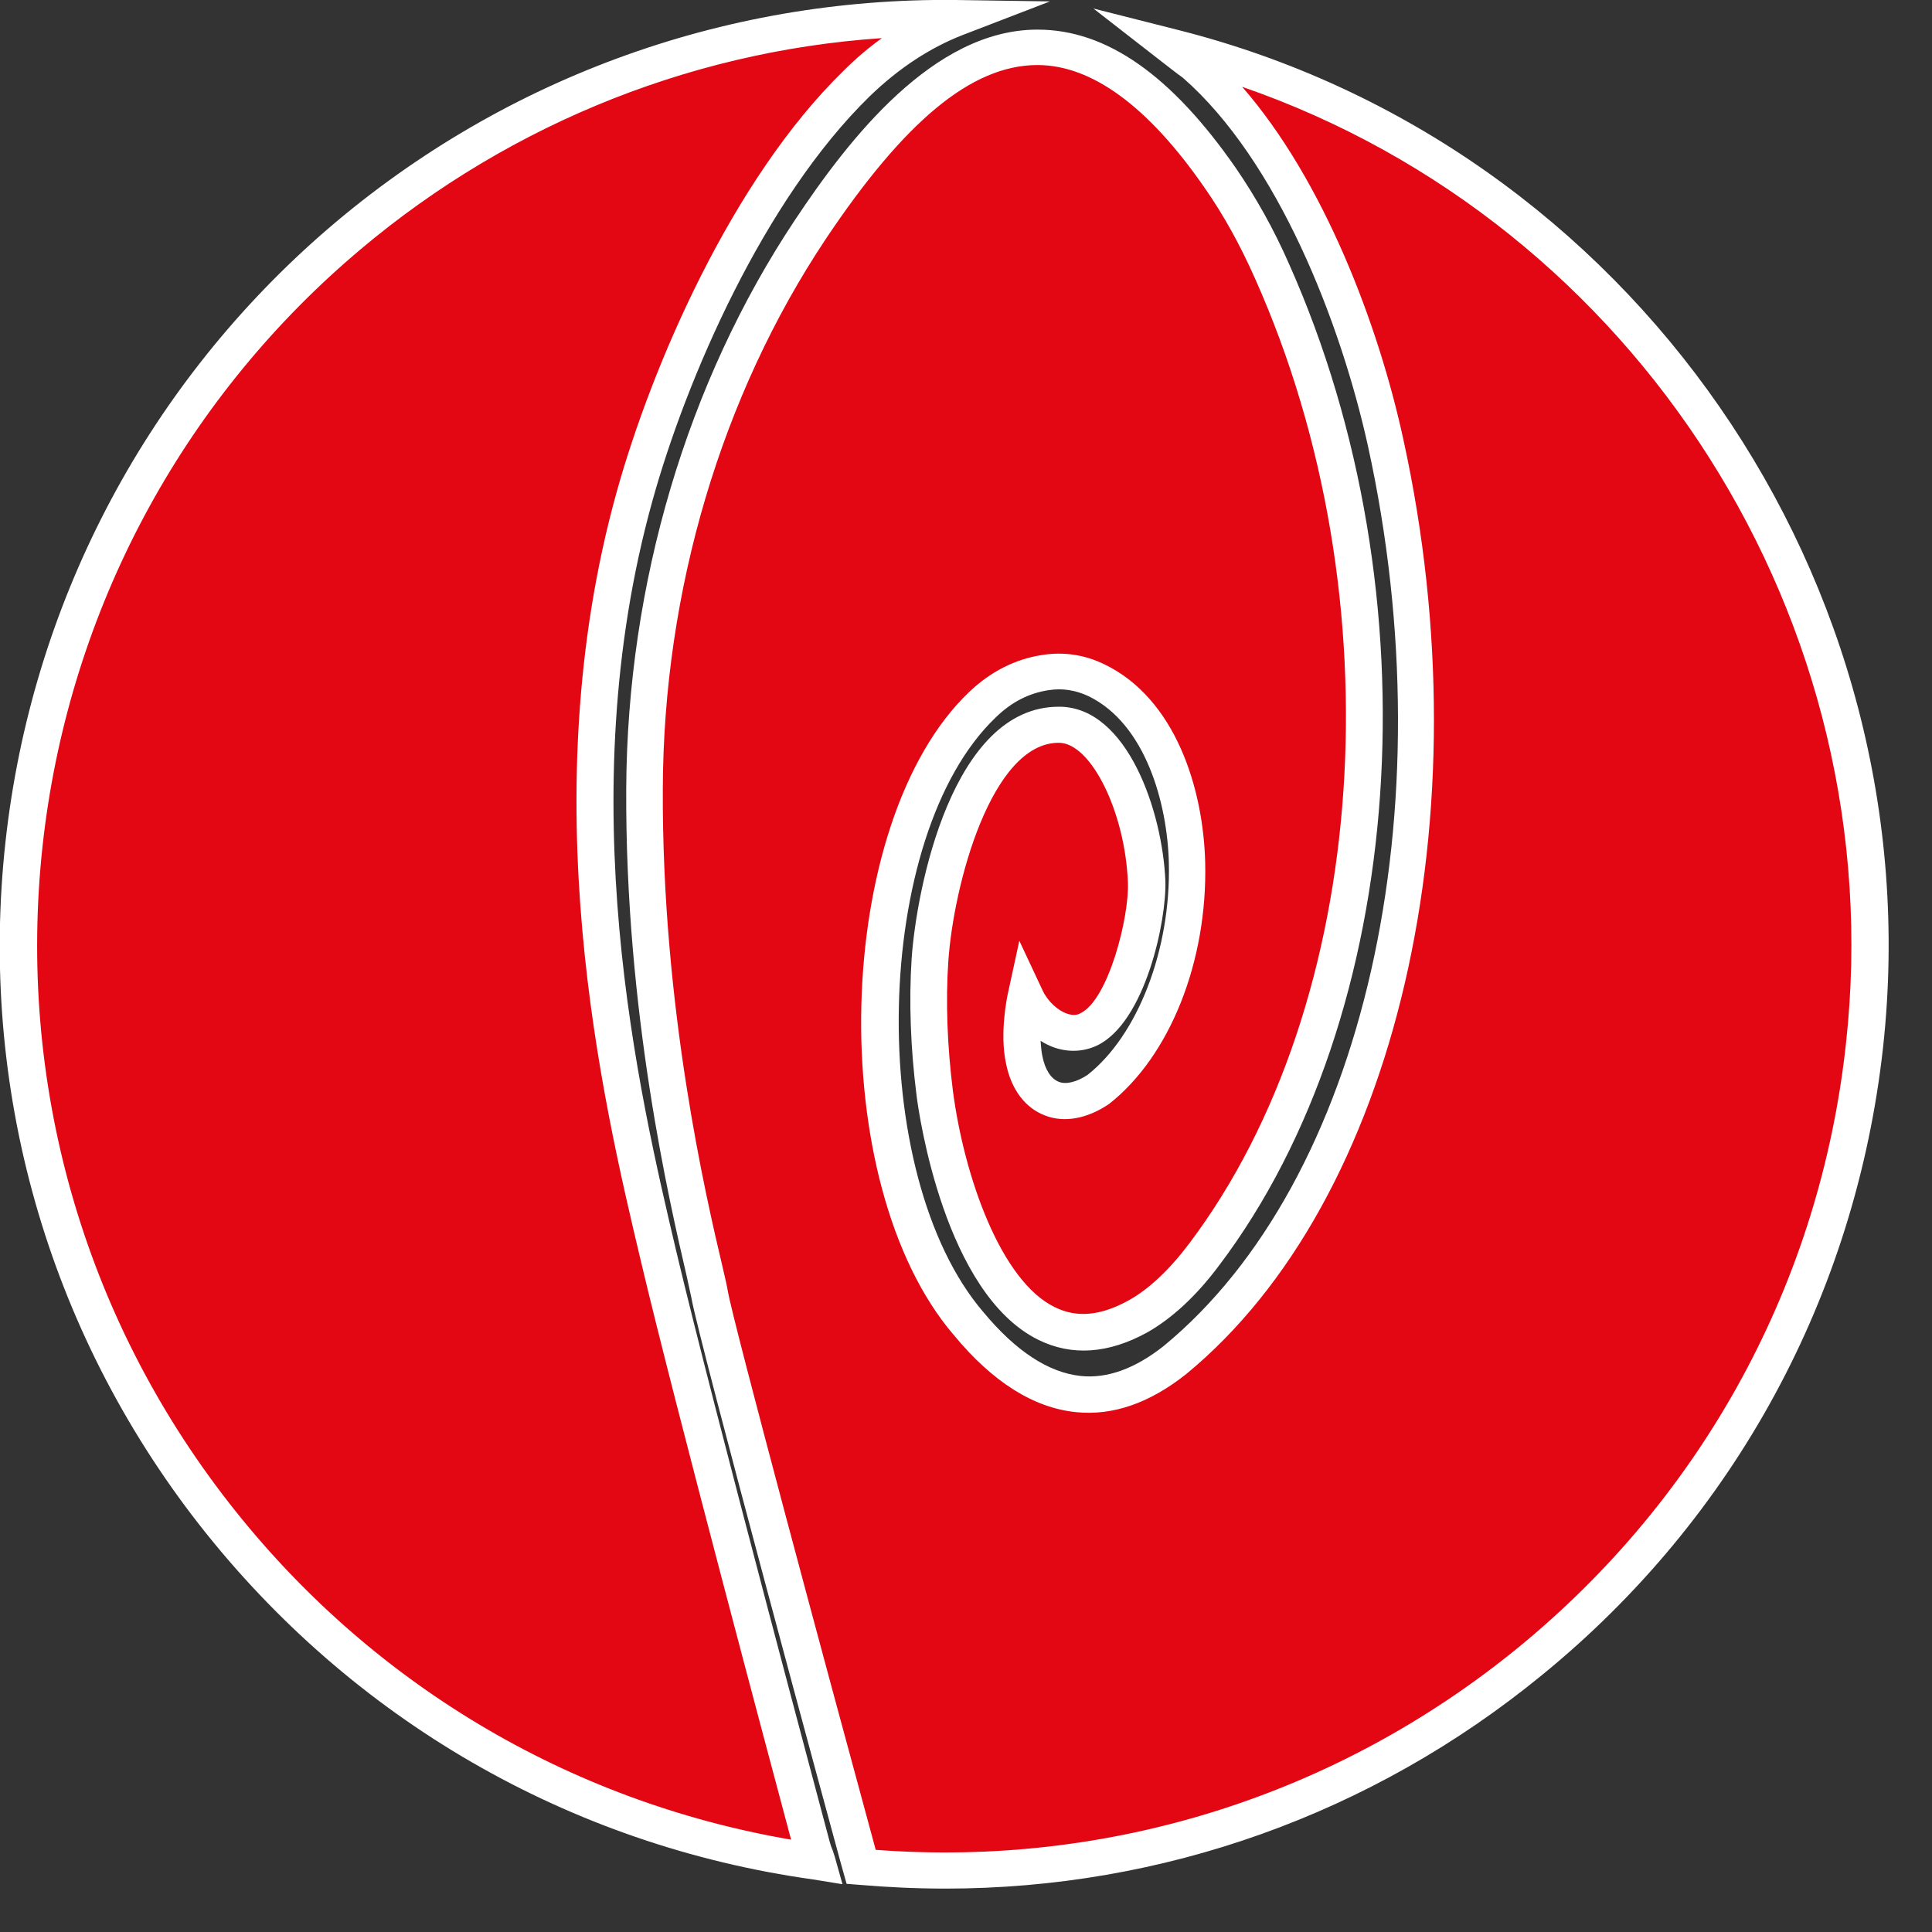
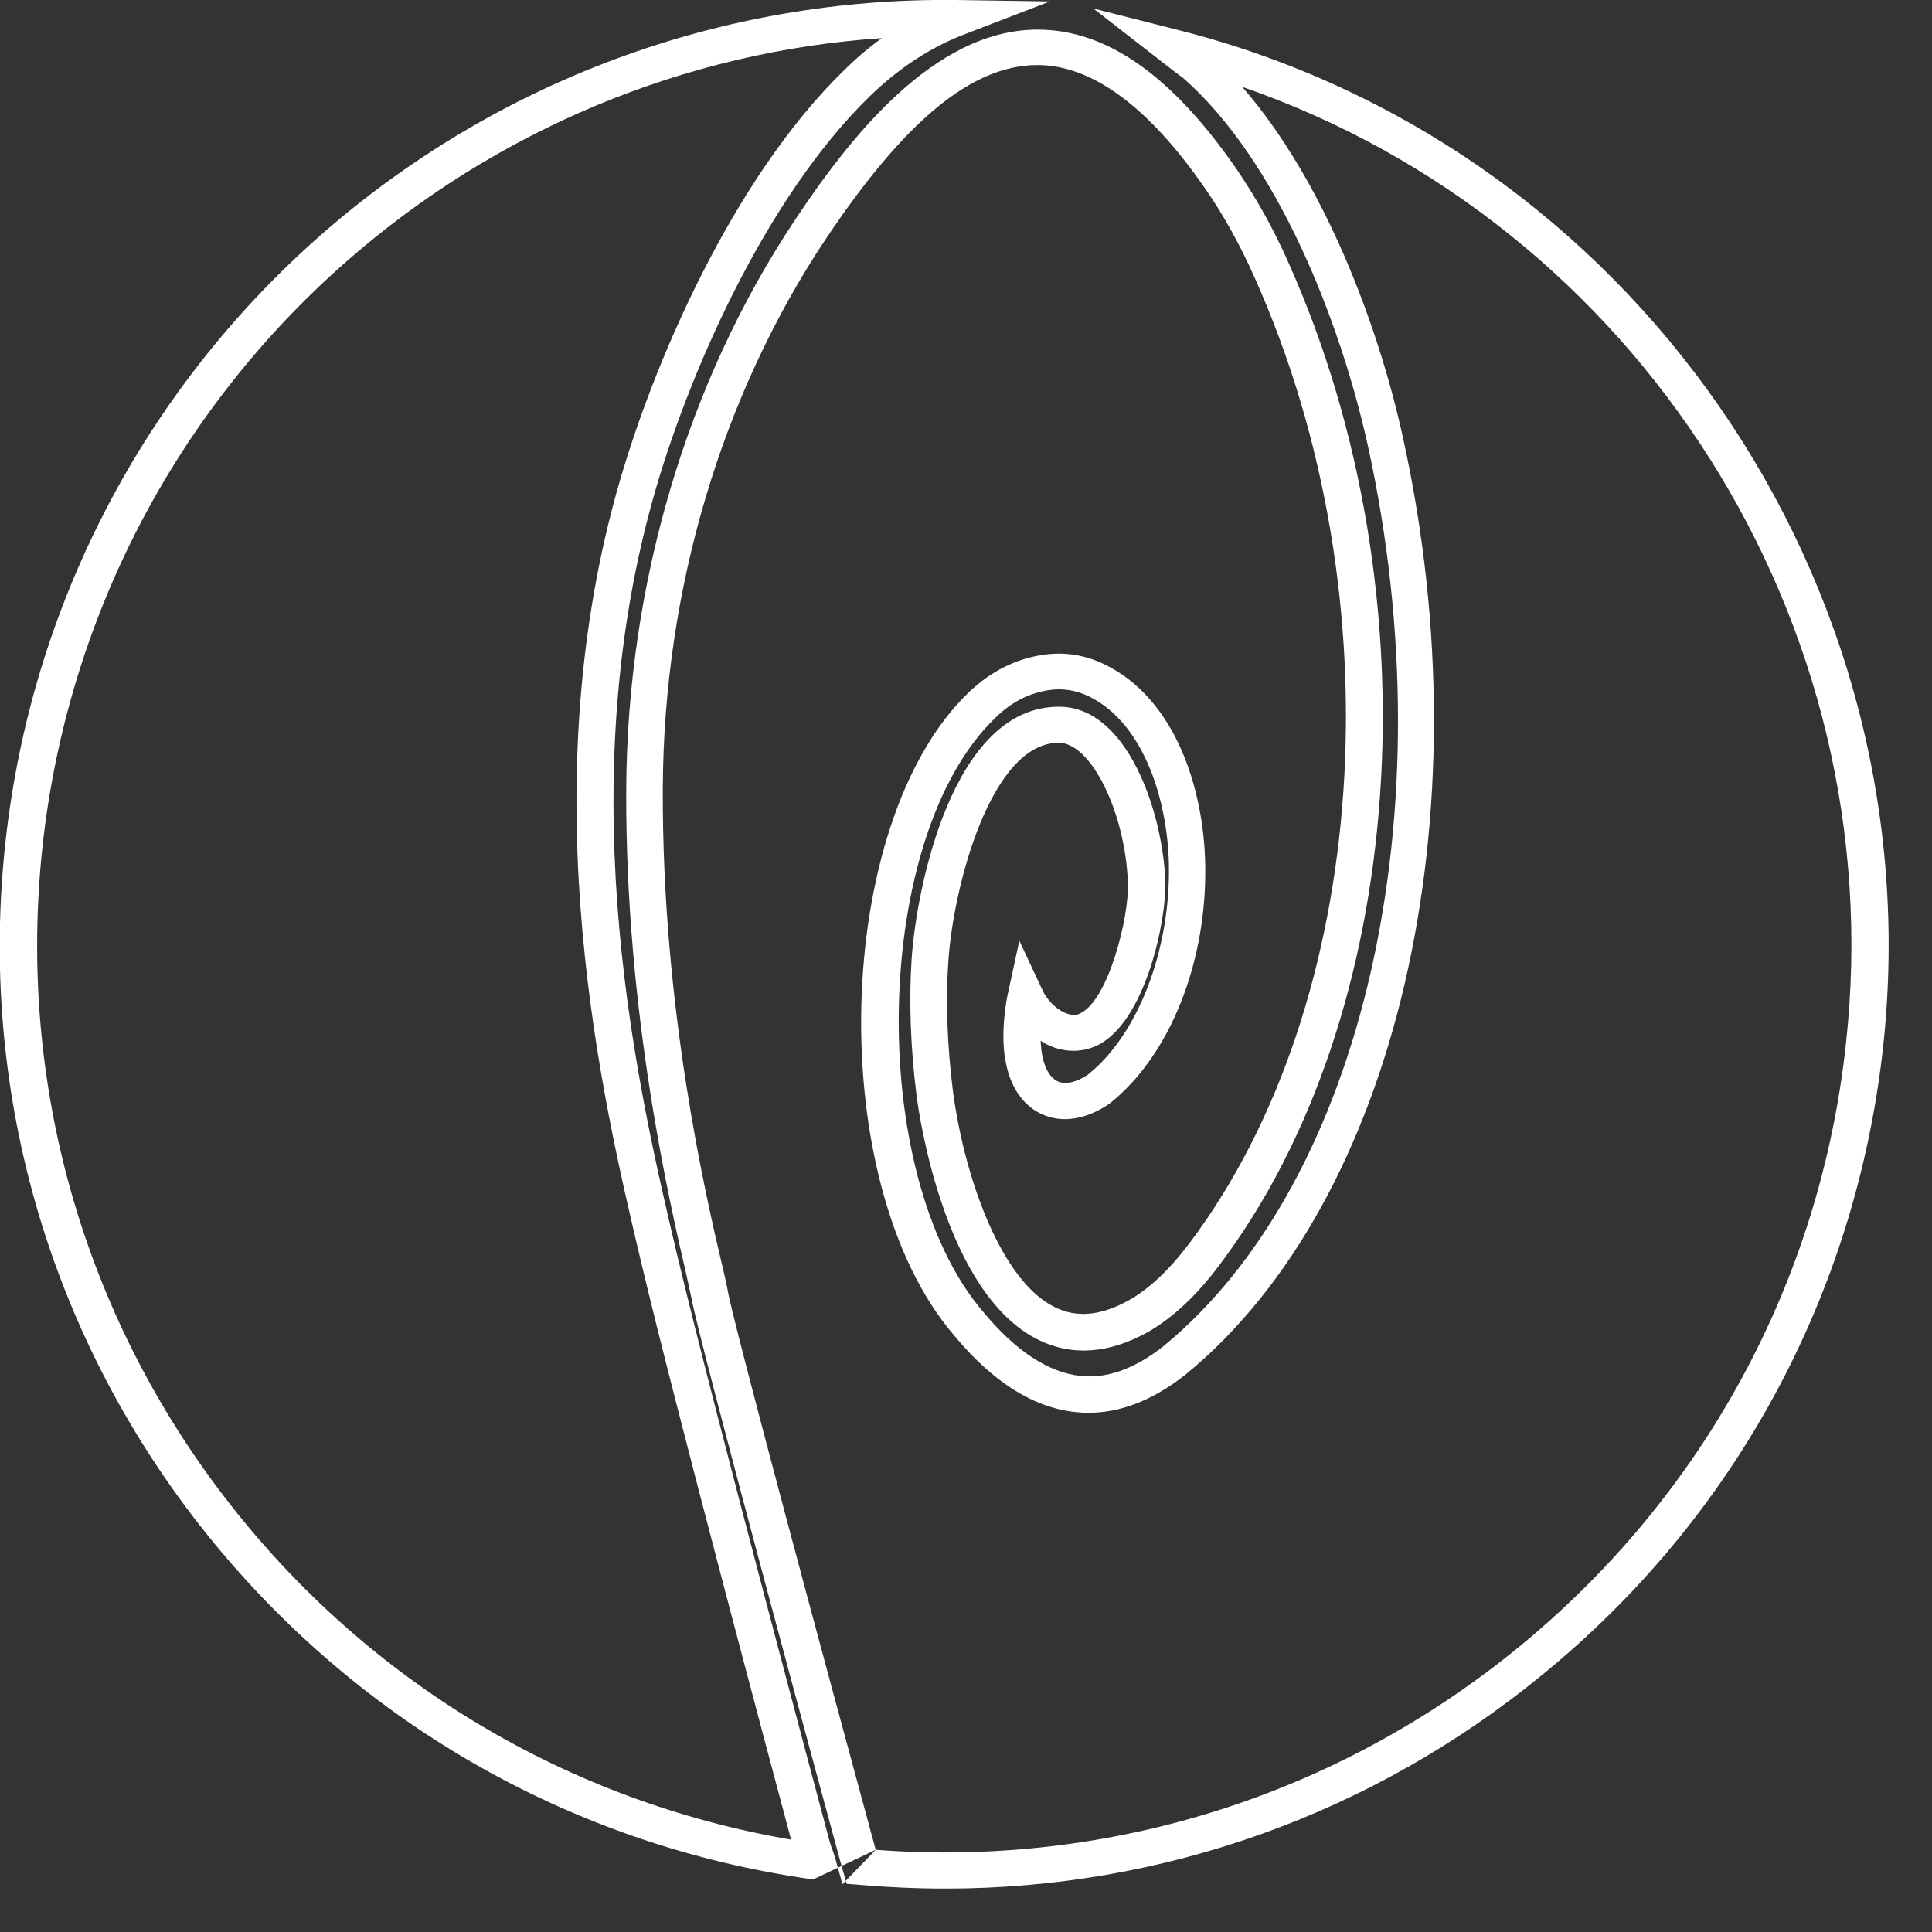
<svg xmlns="http://www.w3.org/2000/svg" width="15" height="15" viewBox="0 0 15 15" fill="none">
  <rect x="0" y="0" width="15" height="15" fill="#333333" stroke="none" />
-   <path d="M6.687 14.494L6.668 14.425C6.668 14.425 5.567 10.371 5.513 10.057C5.475 9.837 4.995 8.132 5.005 6.125C5.013 4.575 5.469 3.023 6.294 1.785C7.149 0.503 8.215 -0.436 9.476 1.386C9.625 1.603 9.761 1.843 9.878 2.108C10.952 4.514 10.863 7.74 9.354 9.742C9.178 9.978 9.004 10.133 8.839 10.226C7.805 10.795 7.357 9.237 7.26 8.491C7.216 8.158 7.2 7.801 7.225 7.455C7.26 6.931 7.536 5.625 8.231 5.633C8.622 5.638 8.888 6.31 8.907 6.852C8.917 7.127 8.757 7.854 8.456 8C8.258 8.092 8.049 7.92 7.971 7.754C7.971 7.754 7.911 8.023 7.957 8.235C8.028 8.568 8.285 8.632 8.529 8.465C8.966 8.121 9.24 7.415 9.221 6.704C9.21 6.199 9.023 5.53 8.519 5.286C8.396 5.228 8.266 5.204 8.125 5.228C7.93 5.26 7.77 5.35 7.634 5.477C6.636 6.429 6.565 9.163 7.526 10.284C8.09 10.964 8.635 10.959 9.126 10.565C10.665 9.29 11.411 6.418 10.757 3.438C10.545 2.481 10.051 1.182 9.273 0.503C9.221 0.458 9.167 0.415 9.11 0.37C12.525 1.23 14.872 4.509 14.476 8.119C14.047 12.016 10.578 14.843 6.687 14.494ZM6.335 14.454C2.499 13.918 -0.239 10.422 0.187 6.548C0.594 2.832 3.766 0.09 7.42 0.14C7.14 0.246 6.88 0.423 6.649 0.648C5.789 1.484 5.179 2.938 4.924 3.853C4.27 6.207 4.821 8.523 5.111 9.758C5.404 10.993 6.299 14.328 6.299 14.328C6.31 14.367 6.327 14.412 6.34 14.454C6.34 14.454 6.335 14.454 6.335 14.454Z" fill="#E30613" />
-   <path d="M7.341 14.663C7.119 14.663 6.896 14.653 6.674 14.634L6.573 14.626L6.527 14.462C6.481 14.296 5.423 10.398 5.369 10.081C5.363 10.051 5.35 9.991 5.331 9.906C5.201 9.345 4.853 7.859 4.862 6.124C4.87 4.535 5.334 2.967 6.172 1.708C6.592 1.076 7.246 0.235 8.047 0.23C8.049 0.23 8.052 0.23 8.057 0.23C8.589 0.23 9.094 0.582 9.596 1.306C9.748 1.528 9.889 1.777 10.008 2.049C11.153 4.617 10.928 7.886 9.468 9.821C9.289 10.062 9.099 10.236 8.907 10.345C8.605 10.511 8.321 10.53 8.063 10.403C7.336 10.046 7.135 8.66 7.116 8.504C7.07 8.142 7.056 7.775 7.078 7.441C7.116 6.897 7.393 5.487 8.22 5.487C8.223 5.487 8.226 5.487 8.228 5.487C8.752 5.492 9.026 6.299 9.048 6.841C9.058 7.143 8.893 7.939 8.516 8.118C8.413 8.166 8.299 8.171 8.188 8.134C8.15 8.121 8.112 8.102 8.079 8.081C8.082 8.121 8.085 8.163 8.093 8.2C8.114 8.306 8.16 8.375 8.22 8.399C8.277 8.422 8.359 8.401 8.443 8.346C8.833 8.039 9.091 7.375 9.075 6.701C9.064 6.236 8.893 5.619 8.451 5.405C8.35 5.358 8.25 5.342 8.144 5.358C7.99 5.381 7.854 5.45 7.732 5.569C6.771 6.484 6.717 9.115 7.634 10.186C7.886 10.49 8.141 10.657 8.391 10.683C8.597 10.705 8.814 10.625 9.034 10.451C10.591 9.171 11.242 6.296 10.621 3.464C10.409 2.504 9.921 1.248 9.183 0.603C9.134 0.569 9.086 0.529 9.02 0.479L8.489 0.066L9.148 0.233C12.664 1.121 15.016 4.517 14.62 8.132C14.408 10.051 13.47 11.784 11.972 13.005C10.651 14.087 9.026 14.663 7.341 14.663ZM6.799 14.362C8.608 14.499 10.377 13.944 11.788 12.791C13.226 11.614 14.132 9.951 14.332 8.102C14.693 4.823 12.705 1.732 9.644 0.674C10.279 1.402 10.703 2.525 10.895 3.409C11.538 6.339 10.846 9.322 9.21 10.668C8.928 10.892 8.643 10.993 8.356 10.964C8.028 10.932 7.707 10.731 7.406 10.366C6.394 9.187 6.462 6.384 7.526 5.371C7.691 5.215 7.881 5.117 8.093 5.085C8.258 5.059 8.421 5.083 8.573 5.157C9.129 5.424 9.343 6.127 9.357 6.696C9.376 7.465 9.083 8.2 8.611 8.571C8.44 8.687 8.261 8.719 8.112 8.66C7.96 8.602 7.851 8.459 7.811 8.258C7.759 8.023 7.821 7.732 7.824 7.719L7.914 7.304L8.095 7.69C8.133 7.772 8.212 7.846 8.285 7.87C8.337 7.888 8.369 7.878 8.388 7.867C8.605 7.764 8.768 7.121 8.757 6.852C8.736 6.307 8.472 5.77 8.223 5.767L8.22 5.767C7.697 5.767 7.404 6.868 7.363 7.46C7.341 7.775 7.355 8.124 7.398 8.467C7.485 9.134 7.77 9.946 8.19 10.149C8.361 10.234 8.548 10.215 8.763 10.096C8.92 10.009 9.08 9.858 9.235 9.652C10.637 7.79 10.852 4.638 9.742 2.158C9.628 1.901 9.498 1.666 9.354 1.46C8.917 0.828 8.478 0.505 8.055 0.505C8.052 0.505 8.049 0.505 8.047 0.505C7.542 0.51 7.024 0.939 6.411 1.856C5.602 3.07 5.152 4.583 5.146 6.119C5.138 7.822 5.48 9.287 5.61 9.837C5.632 9.93 5.646 9.993 5.651 10.025C5.694 10.274 6.416 12.955 6.799 14.362ZM6.541 14.629L6.313 14.592C4.417 14.327 2.727 13.346 1.546 11.836C0.366 10.324 -0.168 8.438 0.043 6.532C0.244 4.71 1.112 3.038 2.488 1.827C3.858 0.624 5.608 -0.021 7.423 1.55337e-05L8.152 0.011L7.474 0.272C7.222 0.37 6.978 0.529 6.752 0.748C5.93 1.55 5.328 2.941 5.065 3.89C4.422 6.206 4.962 8.491 5.252 9.721C5.543 10.948 6.432 14.259 6.44 14.293C6.446 14.312 6.451 14.333 6.459 14.351C6.468 14.372 6.473 14.393 6.481 14.415L6.541 14.629ZM6.847 0.296C5.315 0.399 3.852 1.008 2.683 2.036C1.359 3.2 0.524 4.808 0.331 6.563C0.13 8.399 0.643 10.213 1.777 11.667C2.865 13.063 4.409 13.986 6.142 14.283C6.001 13.756 5.239 10.906 4.976 9.792C4.677 8.534 4.126 6.201 4.788 3.819C5.062 2.835 5.686 1.391 6.549 0.55C6.644 0.455 6.744 0.37 6.847 0.296Z" fill="white" />
+   <path d="M7.341 14.663C7.119 14.663 6.896 14.653 6.674 14.634L6.573 14.626L6.527 14.462C6.481 14.296 5.423 10.398 5.369 10.081C5.363 10.051 5.35 9.991 5.331 9.906C5.201 9.345 4.853 7.859 4.862 6.124C4.87 4.535 5.334 2.967 6.172 1.708C6.592 1.076 7.246 0.235 8.047 0.23C8.049 0.23 8.052 0.23 8.057 0.23C8.589 0.23 9.094 0.582 9.596 1.306C9.748 1.528 9.889 1.777 10.008 2.049C11.153 4.617 10.928 7.886 9.468 9.821C9.289 10.062 9.099 10.236 8.907 10.345C8.605 10.511 8.321 10.53 8.063 10.403C7.336 10.046 7.135 8.66 7.116 8.504C7.07 8.142 7.056 7.775 7.078 7.441C7.116 6.897 7.393 5.487 8.22 5.487C8.223 5.487 8.226 5.487 8.228 5.487C8.752 5.492 9.026 6.299 9.048 6.841C9.058 7.143 8.893 7.939 8.516 8.118C8.413 8.166 8.299 8.171 8.188 8.134C8.15 8.121 8.112 8.102 8.079 8.081C8.082 8.121 8.085 8.163 8.093 8.2C8.114 8.306 8.16 8.375 8.22 8.399C8.277 8.422 8.359 8.401 8.443 8.346C8.833 8.039 9.091 7.375 9.075 6.701C9.064 6.236 8.893 5.619 8.451 5.405C8.35 5.358 8.25 5.342 8.144 5.358C7.99 5.381 7.854 5.45 7.732 5.569C6.771 6.484 6.717 9.115 7.634 10.186C7.886 10.49 8.141 10.657 8.391 10.683C8.597 10.705 8.814 10.625 9.034 10.451C10.591 9.171 11.242 6.296 10.621 3.464C10.409 2.504 9.921 1.248 9.183 0.603C9.134 0.569 9.086 0.529 9.02 0.479L8.489 0.066L9.148 0.233C12.664 1.121 15.016 4.517 14.62 8.132C14.408 10.051 13.47 11.784 11.972 13.005C10.651 14.087 9.026 14.663 7.341 14.663ZM6.799 14.362C8.608 14.499 10.377 13.944 11.788 12.791C13.226 11.614 14.132 9.951 14.332 8.102C14.693 4.823 12.705 1.732 9.644 0.674C10.279 1.402 10.703 2.525 10.895 3.409C11.538 6.339 10.846 9.322 9.21 10.668C8.928 10.892 8.643 10.993 8.356 10.964C8.028 10.932 7.707 10.731 7.406 10.366C6.394 9.187 6.462 6.384 7.526 5.371C7.691 5.215 7.881 5.117 8.093 5.085C8.258 5.059 8.421 5.083 8.573 5.157C9.129 5.424 9.343 6.127 9.357 6.696C9.376 7.465 9.083 8.2 8.611 8.571C8.44 8.687 8.261 8.719 8.112 8.66C7.96 8.602 7.851 8.459 7.811 8.258C7.759 8.023 7.821 7.732 7.824 7.719L7.914 7.304L8.095 7.69C8.133 7.772 8.212 7.846 8.285 7.87C8.337 7.888 8.369 7.878 8.388 7.867C8.605 7.764 8.768 7.121 8.757 6.852C8.736 6.307 8.472 5.77 8.223 5.767L8.22 5.767C7.697 5.767 7.404 6.868 7.363 7.46C7.341 7.775 7.355 8.124 7.398 8.467C7.485 9.134 7.77 9.946 8.19 10.149C8.361 10.234 8.548 10.215 8.763 10.096C8.92 10.009 9.08 9.858 9.235 9.652C10.637 7.79 10.852 4.638 9.742 2.158C9.628 1.901 9.498 1.666 9.354 1.46C8.917 0.828 8.478 0.505 8.055 0.505C8.052 0.505 8.049 0.505 8.047 0.505C7.542 0.51 7.024 0.939 6.411 1.856C5.602 3.07 5.152 4.583 5.146 6.119C5.138 7.822 5.48 9.287 5.61 9.837C5.632 9.93 5.646 9.993 5.651 10.025C5.694 10.274 6.416 12.955 6.799 14.362ZL6.313 14.592C4.417 14.327 2.727 13.346 1.546 11.836C0.366 10.324 -0.168 8.438 0.043 6.532C0.244 4.71 1.112 3.038 2.488 1.827C3.858 0.624 5.608 -0.021 7.423 1.55337e-05L8.152 0.011L7.474 0.272C7.222 0.37 6.978 0.529 6.752 0.748C5.93 1.55 5.328 2.941 5.065 3.89C4.422 6.206 4.962 8.491 5.252 9.721C5.543 10.948 6.432 14.259 6.44 14.293C6.446 14.312 6.451 14.333 6.459 14.351C6.468 14.372 6.473 14.393 6.481 14.415L6.541 14.629ZM6.847 0.296C5.315 0.399 3.852 1.008 2.683 2.036C1.359 3.2 0.524 4.808 0.331 6.563C0.13 8.399 0.643 10.213 1.777 11.667C2.865 13.063 4.409 13.986 6.142 14.283C6.001 13.756 5.239 10.906 4.976 9.792C4.677 8.534 4.126 6.201 4.788 3.819C5.062 2.835 5.686 1.391 6.549 0.55C6.644 0.455 6.744 0.37 6.847 0.296Z" fill="white" />
</svg>